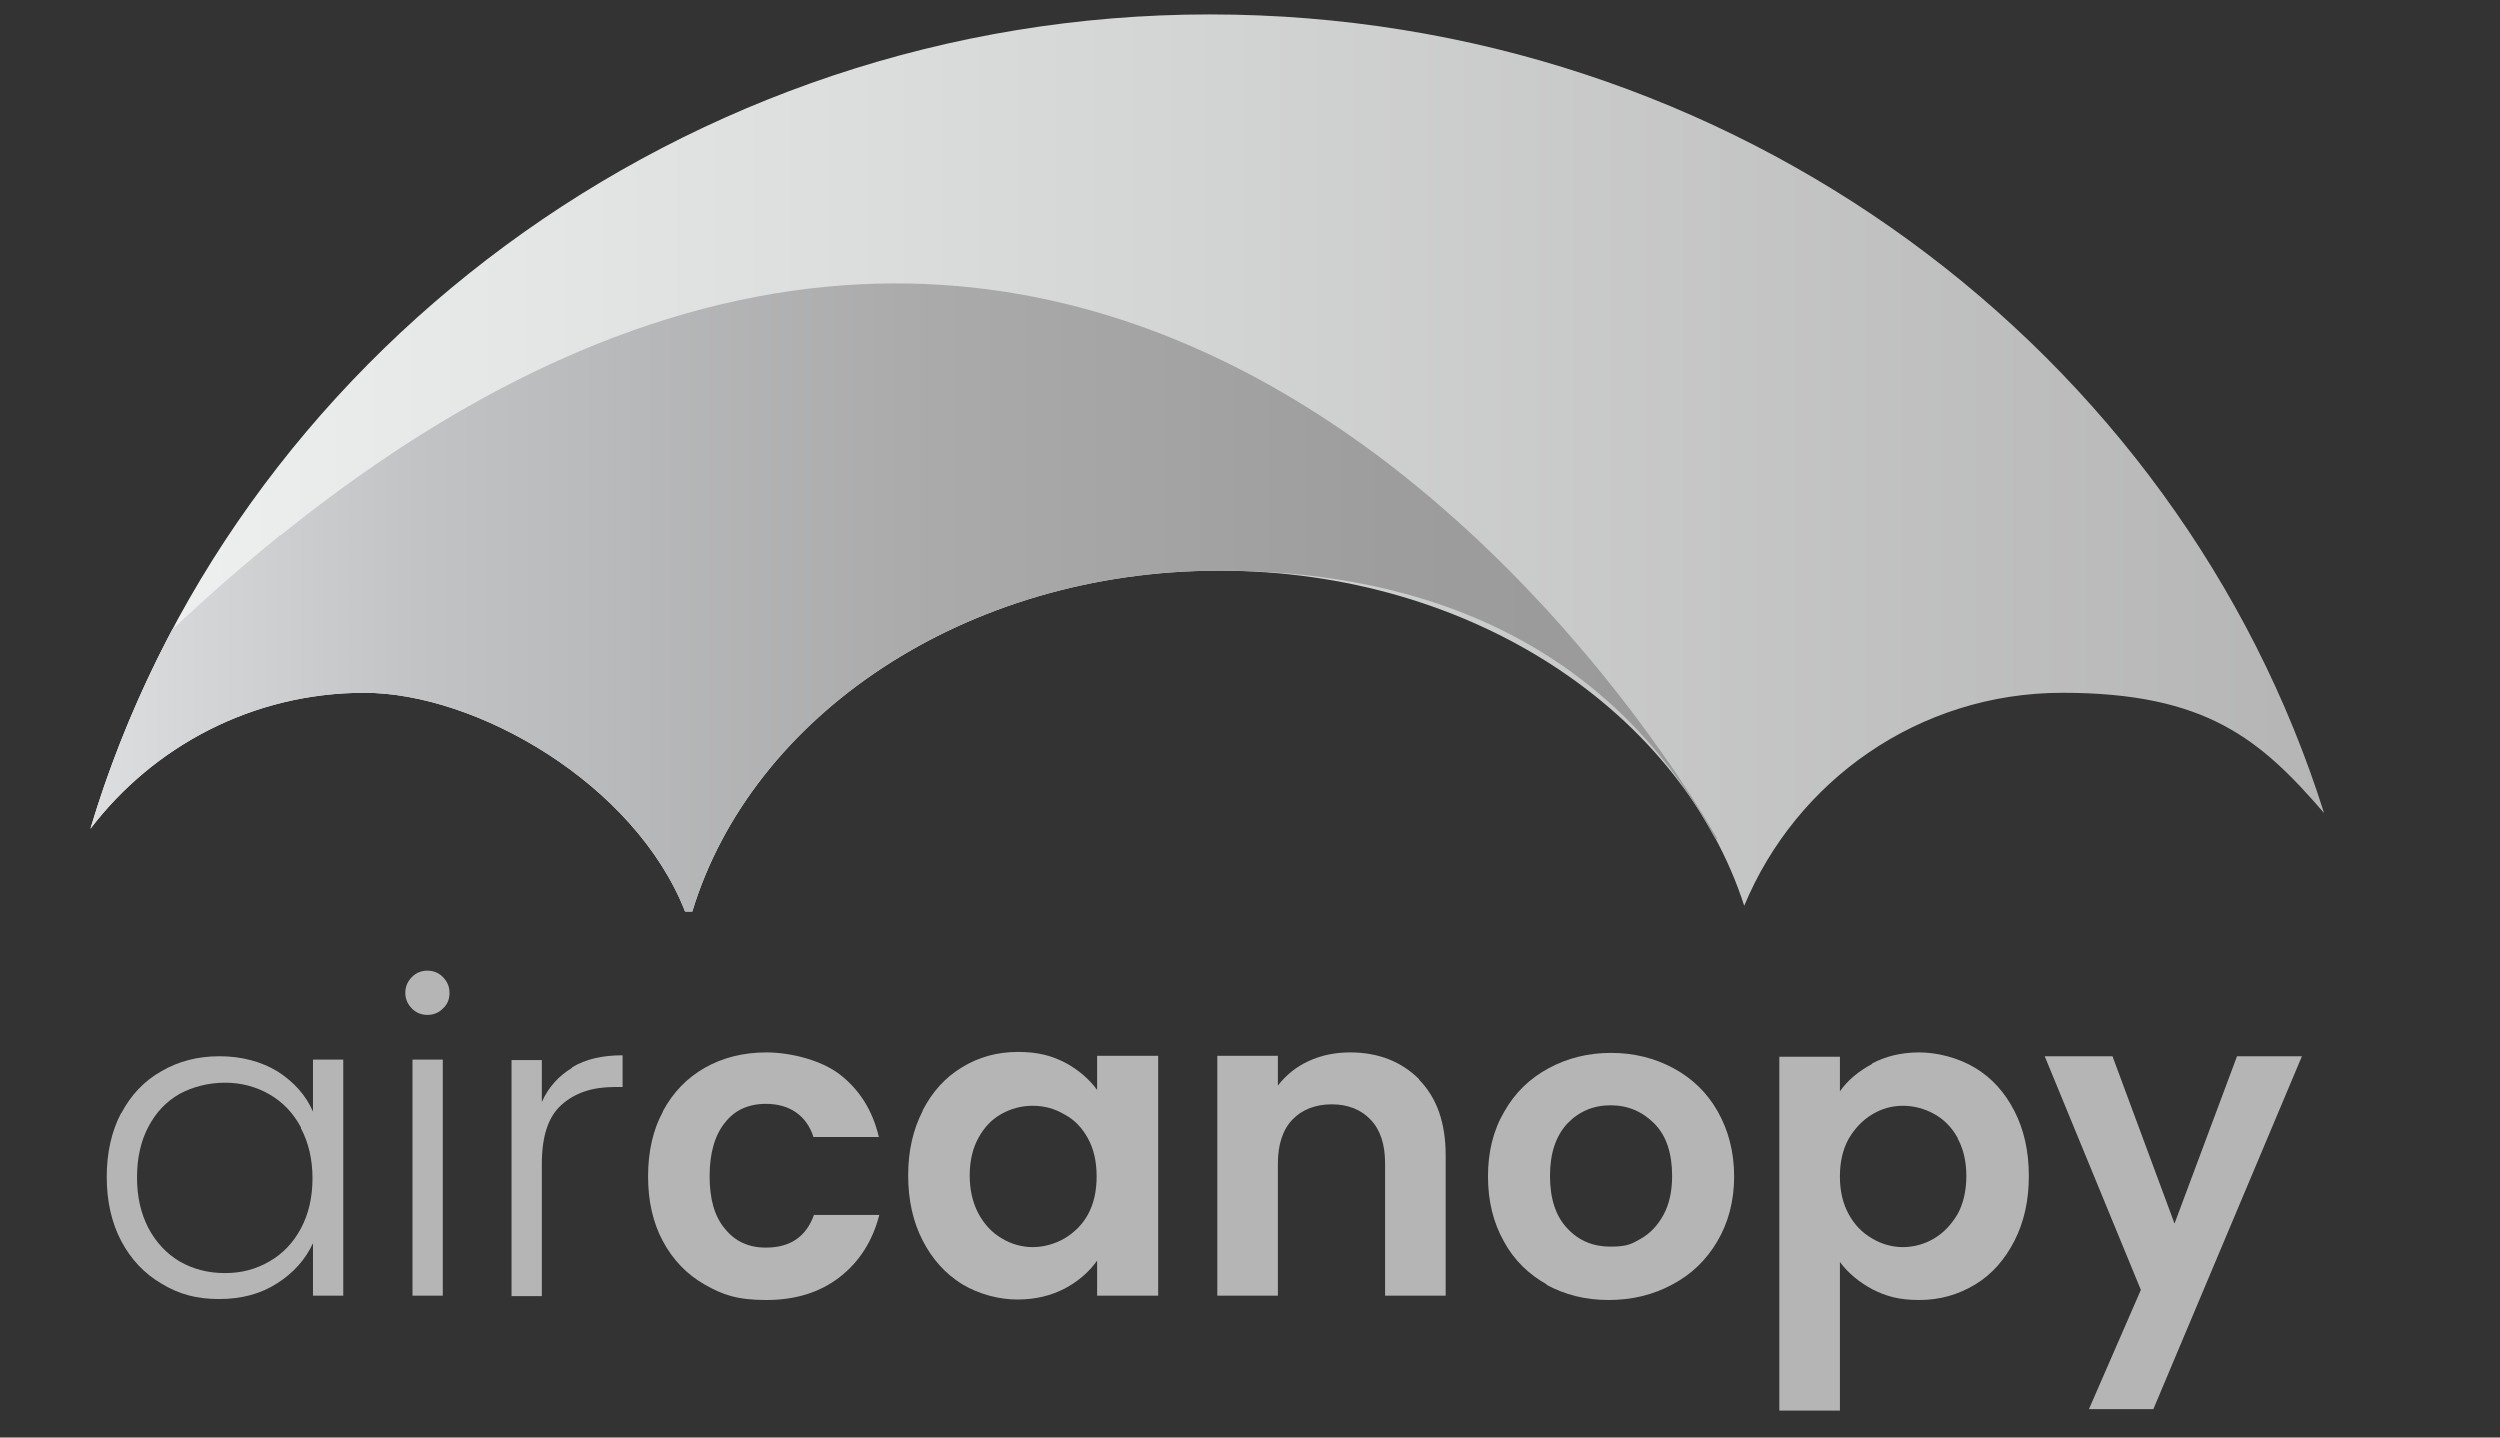
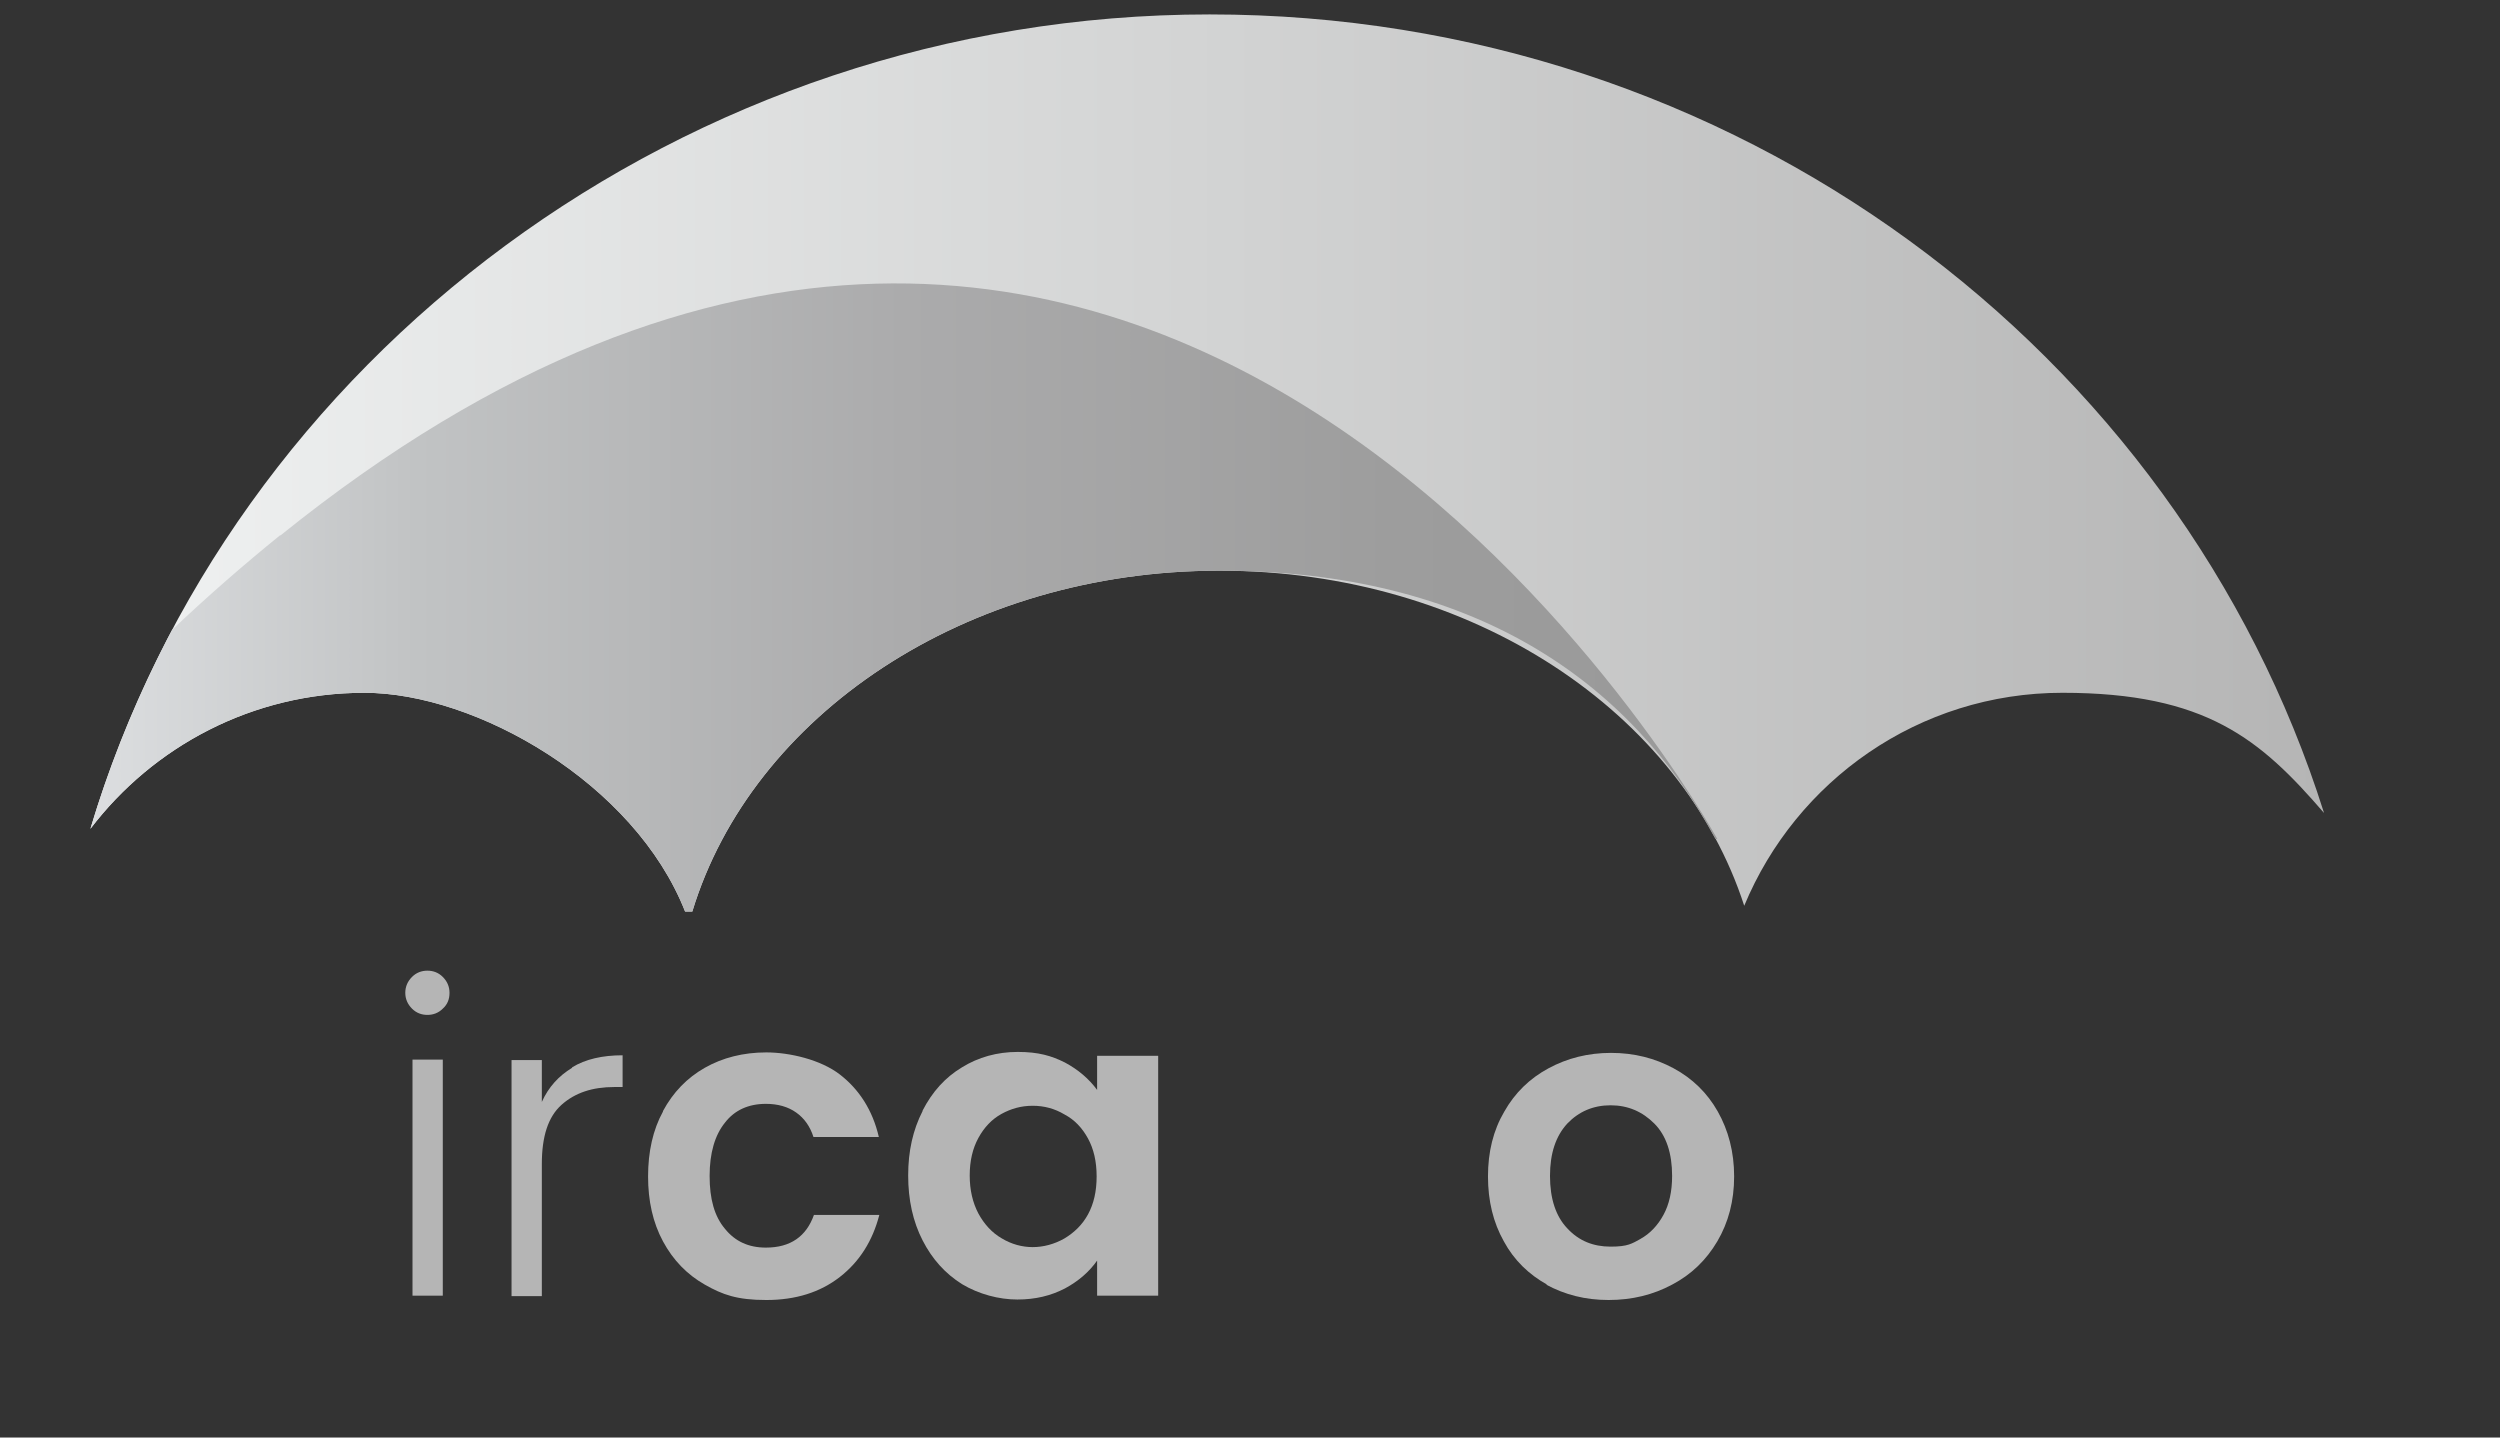
<svg xmlns="http://www.w3.org/2000/svg" id="Ebene_1" version="1.1" viewBox="0 0 520 299">
  <rect x="0" y="0" width="520" height="299" fill="#333333" stroke="none" />
  <defs>
    <style>
      .st0 {
        fill: url(#Unbenannter_Verlauf_6);
      }

      .st1 {
        fill: #b5b5b5;
      }

      .st2 {
        fill: url(#Unbenannter_Verlauf_16);
      }
    </style>
    <linearGradient id="Unbenannter_Verlauf_6" data-name="Unbenannter Verlauf 6" x1="18.8" y1="96.3" x2="483.4" y2="96.3" gradientUnits="userSpaceOnUse">
      <stop offset="0" stop-color="#f0f2f2" />
      <stop offset="1" stop-color="#b5b5b5" />
    </linearGradient>
    <linearGradient id="Unbenannter_Verlauf_16" data-name="Unbenannter Verlauf 16" x1="18.8" y1="124.2" x2="357.2" y2="124.2" gradientUnits="userSpaceOnUse">
      <stop offset="0" stop-color="#dcdee0" />
      <stop offset=".2" stop-color="#c1c3c4" />
      <stop offset=".5" stop-color="#ababac" />
      <stop offset=".8" stop-color="#9d9d9d" />
      <stop offset="1" stop-color="#999" />
    </linearGradient>
  </defs>
  <g>
-     <path class="st1" d="M25.2,231.6c2-3.8,4.8-6.8,8.4-8.8,3.6-2.1,7.6-3.1,12.1-3.1s8.7,1.1,12.1,3.2c3.4,2.2,5.8,4.9,7.3,8.3v-10.8h6.3v49.1h-6.3v-10.9c-1.6,3.4-4,6.1-7.4,8.3-3.4,2.2-7.4,3.3-12.1,3.3s-8.4-1-12-3.2c-3.6-2.1-6.4-5.1-8.4-8.9-2-3.8-3-8.3-3-13.3s1-9.5,3-13.3ZM62.6,234.5c-1.6-3-3.8-5.3-6.6-6.9-2.8-1.6-5.9-2.4-9.2-2.4s-6.6.8-9.4,2.3c-2.8,1.6-4.9,3.8-6.5,6.8-1.6,3-2.4,6.5-2.4,10.6s.8,7.5,2.4,10.6c1.6,3,3.8,5.3,6.5,6.9,2.8,1.6,5.9,2.4,9.4,2.4s6.4-.8,9.2-2.4c2.8-1.6,5-3.9,6.6-6.9,1.6-3,2.4-6.5,2.4-10.4s-.8-7.4-2.4-10.4Z" />
    <path class="st1" d="M85.7,209.8c-.9-.9-1.4-2-1.4-3.3s.5-2.4,1.4-3.3c.9-.9,2-1.3,3.2-1.3s2.3.4,3.2,1.3c.9.9,1.4,2,1.4,3.3s-.4,2.4-1.4,3.3c-.9.9-2,1.3-3.2,1.3s-2.3-.4-3.2-1.3ZM92.1,220.4v49.1h-6.3v-49.1h6.3Z" />
    <path class="st1" d="M119,222c2.8-1.7,6.3-2.5,10.5-2.5v6.6h-1.7c-4.6,0-8.2,1.2-11,3.7-2.8,2.5-4.1,6.6-4.1,12.3v27.5h-6.3v-49.1h6.3v8.7c1.4-3.1,3.5-5.4,6.3-7.1Z" />
    <path class="st1" d="M137.9,231.1c2.1-3.9,5-6.9,8.7-9,3.7-2.1,8-3.2,12.8-3.2s11.3,1.5,15.3,4.6c4,3.1,6.8,7.4,8.1,13h-13.6c-.7-2.2-1.9-3.9-3.6-5.1-1.7-1.2-3.8-1.8-6.3-1.8-3.6,0-6.5,1.3-8.5,3.9-2.1,2.6-3.2,6.3-3.2,11.1s1,8.4,3.2,11c2.1,2.6,4.9,3.9,8.5,3.9,5.1,0,8.4-2.3,10-6.8h13.6c-1.4,5.4-4.1,9.7-8.2,12.9-4.1,3.2-9.2,4.8-15.3,4.8s-9.1-1.1-12.8-3.2c-3.7-2.1-6.6-5.1-8.7-9-2.1-3.9-3.1-8.4-3.1-13.5s1-9.7,3.1-13.5Z" />
    <path class="st1" d="M191.9,231c2-3.9,4.7-6.9,8.2-9,3.4-2.1,7.3-3.2,11.6-3.2s7,.8,9.8,2.2c2.8,1.5,5,3.4,6.7,5.7v-7.1h12.7v49.9h-12.7v-7.3c-1.6,2.3-3.9,4.3-6.7,5.8-2.9,1.5-6.1,2.3-9.9,2.3s-8-1.1-11.5-3.2c-3.5-2.2-6.2-5.2-8.2-9.1-2-3.9-3-8.4-3-13.5s1-9.5,3-13.4ZM226.3,236.8c-1.2-2.2-2.8-3.9-4.9-5-2-1.2-4.2-1.8-6.6-1.8s-4.5.6-6.5,1.7c-2,1.1-3.6,2.8-4.8,5-1.2,2.2-1.8,4.8-1.8,7.8s.6,5.6,1.8,7.9c1.2,2.2,2.8,4,4.9,5.2,2,1.2,4.2,1.8,6.4,1.8s4.5-.6,6.6-1.8c2-1.2,3.7-2.8,4.9-5,1.2-2.2,1.8-4.8,1.8-7.9s-.6-5.7-1.8-7.9Z" />
-     <path class="st1" d="M295.2,224.6c3.7,3.8,5.5,9,5.5,15.7v29.2h-12.6v-27.5c0-4-1-7-3-9.1-2-2.1-4.7-3.2-8.1-3.2s-6.2,1.1-8.2,3.2c-2,2.1-3,5.2-3,9.1v27.5h-12.6v-49.9h12.6v6.2c1.7-2.2,3.8-3.9,6.4-5.1,2.6-1.2,5.5-1.8,8.6-1.8,5.9,0,10.7,1.9,14.4,5.6Z" />
    <path class="st1" d="M321.8,267.2c-3.8-2.1-6.9-5.1-9-9-2.2-3.9-3.3-8.4-3.3-13.5s1.1-9.6,3.4-13.5c2.2-3.9,5.3-6.9,9.2-9,3.9-2.1,8.2-3.2,13-3.2s9.1,1.1,13,3.2c3.9,2.1,7,5.1,9.2,9,2.2,3.9,3.4,8.4,3.4,13.5s-1.2,9.6-3.5,13.5c-2.3,3.9-5.4,6.9-9.4,9-3.9,2.1-8.3,3.2-13.2,3.2s-9.1-1.1-13-3.2ZM341.2,257.7c2-1.1,3.6-2.8,4.8-5,1.2-2.2,1.8-4.9,1.8-8.1,0-4.7-1.2-8.4-3.7-10.9-2.5-2.5-5.5-3.8-9.1-3.8s-6.6,1.3-9,3.8c-2.4,2.6-3.6,6.2-3.6,10.9s1.2,8.4,3.6,10.9c2.4,2.6,5.4,3.8,9,3.8s4.4-.6,6.4-1.7Z" />
-     <path class="st1" d="M389.4,221.2c2.8-1.5,6.1-2.3,9.8-2.3s8.1,1.1,11.6,3.2c3.5,2.1,6.2,5.1,8.2,9,2,3.9,3,8.4,3,13.5s-1,9.6-3,13.5c-2,3.9-4.7,7-8.2,9.1s-7.3,3.2-11.6,3.2-6.9-.8-9.7-2.2c-2.8-1.5-5.1-3.4-6.8-5.7v30.9h-12.6v-73.6h12.6v7.2c1.6-2.3,3.9-4.2,6.7-5.7ZM407.2,236.7c-1.2-2.2-2.9-3.9-4.9-5-2-1.1-4.2-1.7-6.5-1.7s-4.4.6-6.4,1.8c-2,1.2-3.6,2.9-4.9,5.1-1.2,2.2-1.8,4.8-1.8,7.8s.6,5.6,1.8,7.8c1.2,2.2,2.8,3.9,4.9,5.1,2,1.2,4.2,1.8,6.4,1.8s4.5-.6,6.5-1.8c2-1.2,3.6-2.9,4.9-5.1,1.2-2.2,1.8-4.9,1.8-7.9s-.6-5.6-1.8-7.8Z" />
-     <path class="st1" d="M478.8,219.7l-30.9,73.4h-13.4l10.8-24.8-20-48.6h14.1l12.9,34.8,13-34.8h13.4Z" />
  </g>
  <path class="st0" d="M483.4,169.1C453.1,73,360.8,3,251.6,3S48,74.6,18.8,172.4c13.1-17.2,33.8-28.3,57-28.3s56.2,18.8,66.7,45.5h1.5c12.4-40.8,56.8-70.9,109.6-70.9s96.2,29.6,109.2,69.7c10.8-26,36.3-44.3,66.2-44.3s41.2,9.7,54.4,25" />
  <path class="st2" d="M58.3,111.3c-7.4,6-14.9,12.5-22.5,19.7-6.9,13.1-12.7,27-17,41.4,13.1-17.2,33.8-28.3,57-28.3s56.2,18.8,66.7,45.5h1.5c12.4-40.8,56.8-70.9,109.6-70.9s85.5,22.9,103.2,55.8h.4c0,.1-115.8-210.7-298.9-63.1" />
</svg>